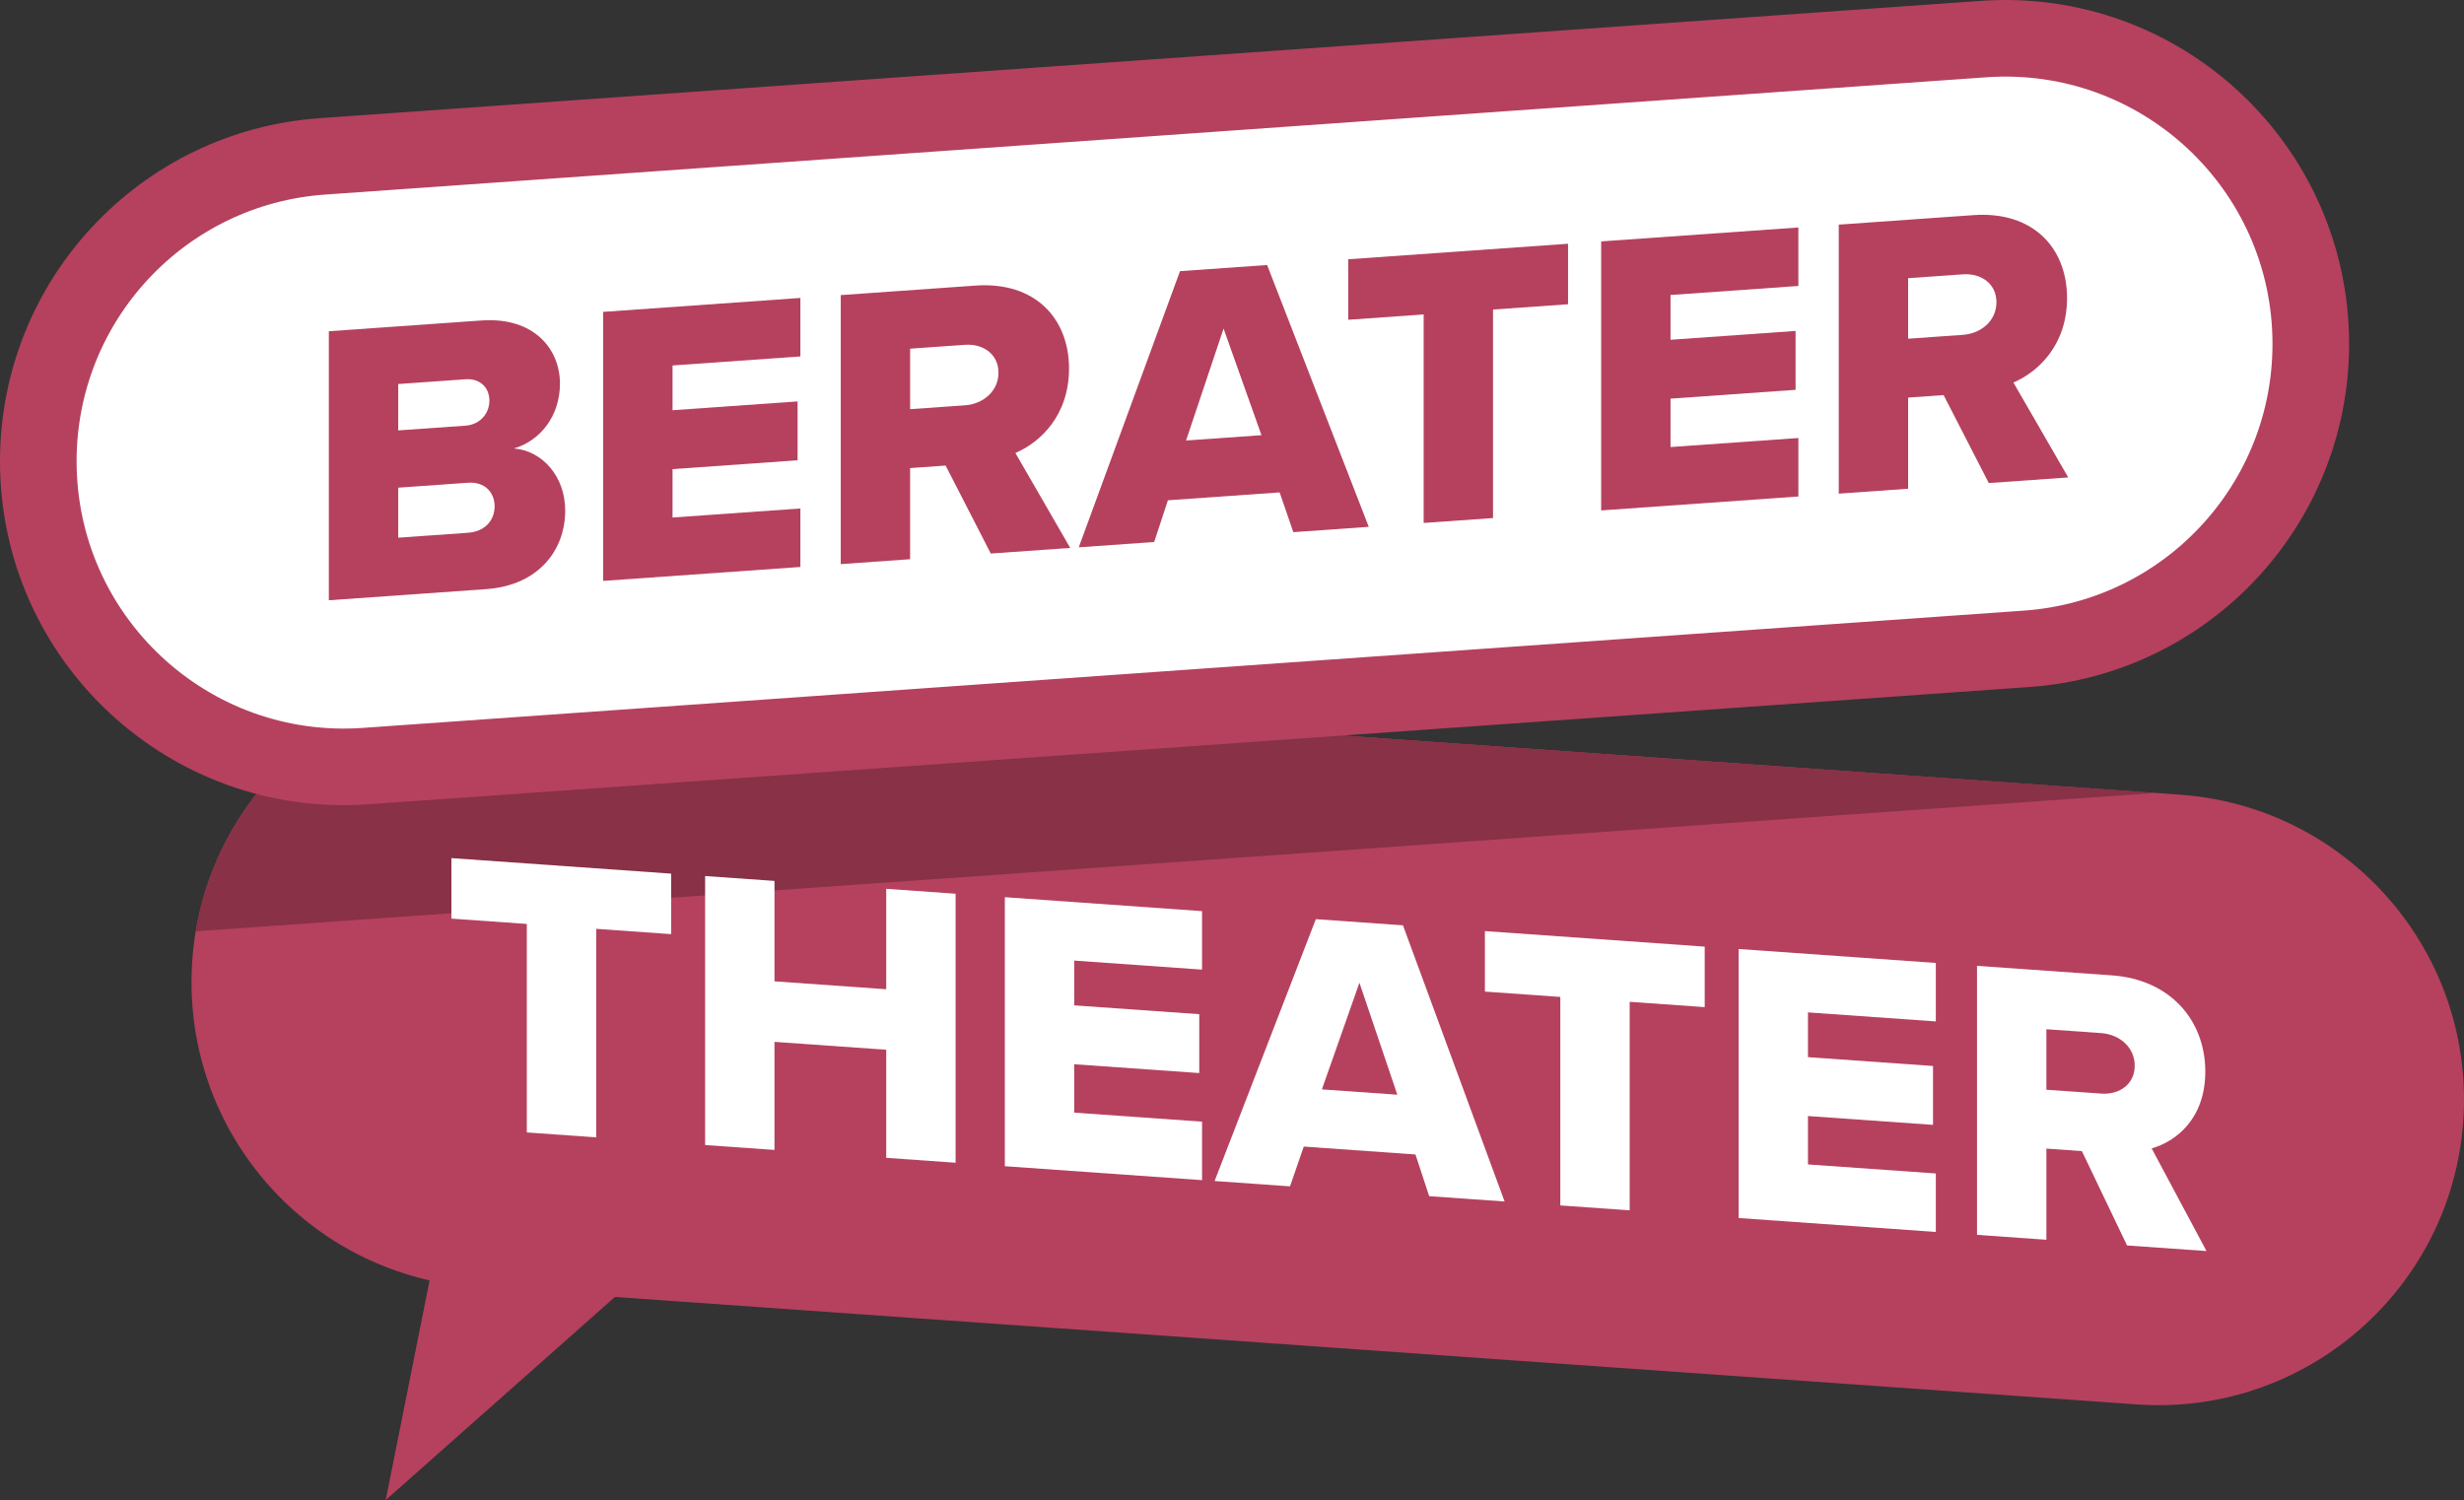
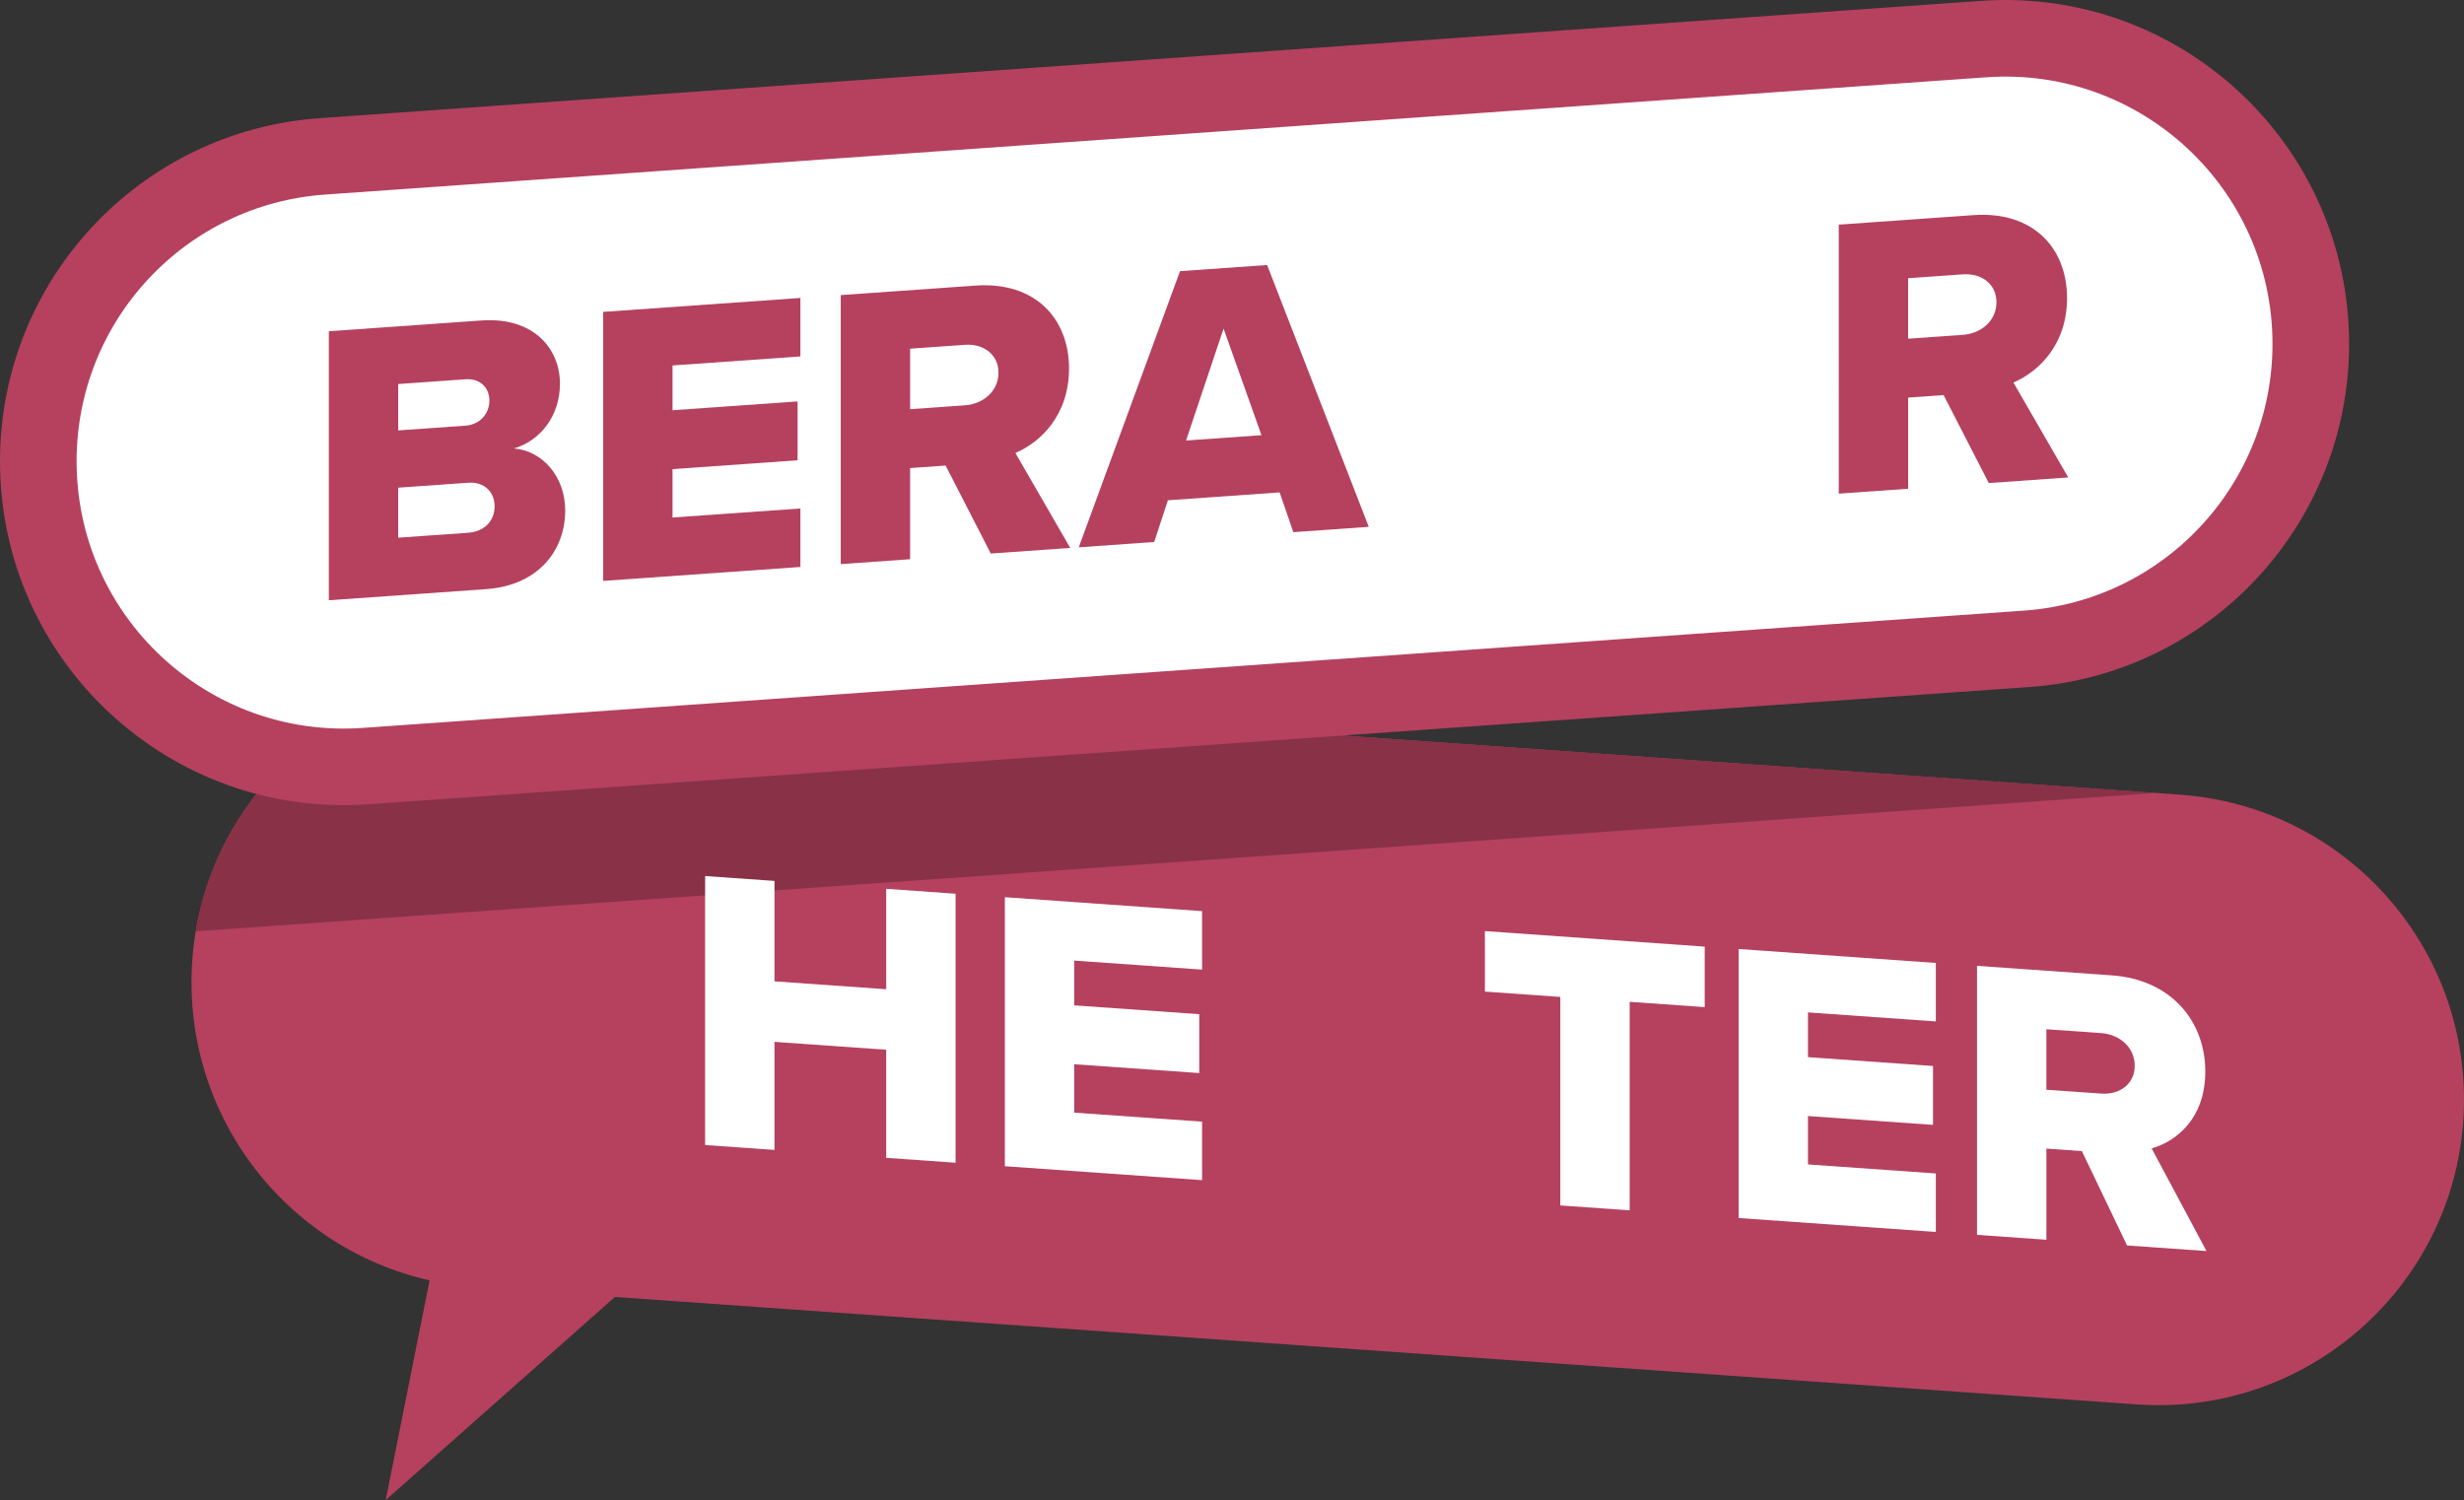
<svg xmlns="http://www.w3.org/2000/svg" xmlns:xlink="http://www.w3.org/1999/xlink" version="1.1" id="Ebene_1" x="0px" y="0px" viewBox="0 0 332.241 202.275" style="enable-background:new 0 0 332.241 202.275;" xml:space="preserve">
  <rect x="0" y="0" width="332.241" height="202.275" fill="#333333" stroke="none" />
  <style type="text/css">
	.st0{clip-path:url(#SVGID_00000037662580413437805080000011030275956412003247_);fill:#883147;}
	.st1{fill:#FFFFFF;}
	.st2{fill:#FFFFFF;stroke:#B5415E;stroke-width:10.329;stroke-miterlimit:10;}
	.st3{fill:#B5415E;}
	.st4{clip-path:url(#SVGID_00000103979977062334170040000017366440771390966186_);fill:#883147;}
	.st5{fill:#FFFFFF;stroke:#B5415E;stroke-width:10.389;stroke-miterlimit:10;}
</style>
  <g>
    <g>
      <defs>
        <path id="SVGID_1_" d="M288.125,189.378L64.131,173.561     c-21.581-1.524-38.309-19.475-38.309-41.11v-0     c0-23.904,20.271-42.794,44.115-41.11l223.994,15.817     c21.581,1.524,38.309,19.475,38.309,41.11v0     C332.241,172.173,311.97,191.062,288.125,189.378z" />
      </defs>
      <use xlink:href="#SVGID_1_" style="overflow:visible;fill:#B5415E;" />
      <clipPath id="SVGID_00000118358157034343876840000011248846894812250029_">
        <use xlink:href="#SVGID_1_" style="overflow:visible;" />
      </clipPath>
      <polygon style="clip-path:url(#SVGID_00000118358157034343876840000011248846894812250029_);fill:#883147;" points="    311.583,105.441 5.164,127.078 5.164,44.449 311.583,22.811   " />
    </g>
    <g>
-       <path class="st1" d="M71.035,124.59l-10.169-0.719v-8.157l29.638,2.093v8.158    l-10.115-0.715v28.118l-9.354-0.662V124.59z" />
      <path class="st1" d="M119.496,141.554l-15.065-1.064v14.574l-9.354-0.66v-36.275    l9.354,0.66v13.542l15.065,1.064v-13.542l9.354,0.662v36.275l-9.354-0.662    V141.554z" />
      <path class="st1" d="M135.491,120.983l26.593,1.879v7.886l-17.24-1.217v6.037    l16.861,1.19v7.94l-16.861-1.19v6.526l17.24,1.217v7.886l-26.593-1.879V120.983    z" />
-       <path class="st1" d="M190.859,155.675l-15.064-1.064l-1.85,5.362l-10.169-0.718    l13.65-35.31l11.748,0.83l13.704,37.242l-10.169-0.719L190.859,155.675z     M178.243,146.899l10.169,0.718l-5.111-15.1L178.243,146.899z" />
      <path class="st1" d="M210.39,134.431l-10.169-0.718v-8.158l29.638,2.093v8.158    l-10.115-0.715v28.118l-9.354-0.662V134.431z" />
      <path class="st1" d="M234.431,127.97l26.593,1.879v7.886l-17.24-1.219v6.037    l16.861,1.191v7.94l-16.861-1.191v6.526l17.24,1.217v7.886l-26.593-1.877    V127.97z" />
      <path class="st1" d="M280.717,155.222l-4.787-0.339v12.292l-9.353-0.66v-36.275    l18.164,1.282c8.049,0.568,12.616,6.221,12.616,12.965    c0,6.308-3.861,9.407-7.233,10.366l7.396,13.846l-10.713-0.756L280.717,155.222z     M283.328,139.309l-7.398-0.522v8.157l7.398,0.522    c2.447,0.174,4.514-1.257,4.514-3.759S285.775,139.481,283.328,139.309z" />
    </g>
    <path class="st2" d="M273.274,87.489L49.28,103.306   C25.435,104.99,5.164,86.1,5.164,62.196v-0   c0-21.634,16.729-39.586,38.309-41.11L267.468,5.269   c23.845-1.684,44.115,17.206,44.115,41.11v0   C311.583,68.013,294.855,85.965,273.274,87.489z" />
    <g>
      <path class="st3" d="M44.341,44.667l20.558-1.451c7.178-0.508,10.604,3.928,10.604,8.496    c0,4.514-2.773,7.755-6.199,8.76c3.861,0.324,6.907,3.808,6.907,8.376    c0,5.275-3.535,10.093-10.66,10.595l-21.21,1.498V44.667z M62.778,57.397    c1.903-0.135,3.209-1.587,3.209-3.382c0-1.794-1.306-3.008-3.209-2.873    l-9.083,0.642v6.255L62.778,57.397z M63.105,71.841    c2.229-0.158,3.588-1.615,3.588-3.573c0-1.849-1.305-3.333-3.588-3.172    l-9.41,0.665v6.745L63.105,71.841z" />
      <path class="st3" d="M81.329,42.055l26.594-1.877v7.886l-17.24,1.217v6.037l16.861-1.19    v7.94l-16.861,1.19v6.526l17.24-1.217v7.886l-26.594,1.877V42.055z" />
      <path class="st3" d="M127.506,62.778l-4.787,0.339v12.291l-9.354,0.66V39.793    l18.165-1.283c8.049-0.568,12.616,4.439,12.616,11.184    c0,6.308-3.861,9.952-7.233,11.388l7.396,12.802l-10.715,0.756L127.506,62.778z     M130.116,46.496l-7.396,0.522v8.158l7.396-0.522    c2.449-0.172,4.516-1.896,4.516-4.398S132.564,46.324,130.116,46.496z" />
      <path class="st3" d="M172.542,66.397l-15.064,1.064l-1.85,5.624l-10.169,0.718    l13.65-37.238l11.748-0.83l13.704,35.306l-10.169,0.719L172.542,66.397z     M159.926,59.401l10.169-0.718l-5.111-14.376L159.926,59.401z" />
-       <path class="st3" d="M191.963,42.401l-10.169,0.719v-8.158l29.638-2.094v8.158    l-10.115,0.715v28.116l-9.354,0.66V42.401z" />
-       <path class="st3" d="M215.897,32.553l26.592-1.879v7.886L225.25,39.779v6.037    l16.861-1.191v7.94L225.25,53.756v6.526l17.24-1.219v7.886l-26.592,1.879V32.553z" />
      <path class="st3" d="M262.073,53.276l-4.785,0.337v12.291l-9.354,0.662V30.291    l18.164-1.283c8.051-0.568,12.618,4.438,12.618,11.183    c0,6.308-3.862,9.952-7.234,11.388l7.396,12.802l-10.713,0.756L262.073,53.276z     M264.683,36.993l-7.396,0.522v8.158l7.396-0.522    c2.449-0.172,4.514-1.896,4.514-4.398    C269.197,38.252,267.132,36.821,264.683,36.993z" />
    </g>
    <polygon class="st3" points="60.251,161.017 52.008,202.275 94.68,164.46  " />
  </g>
</svg>